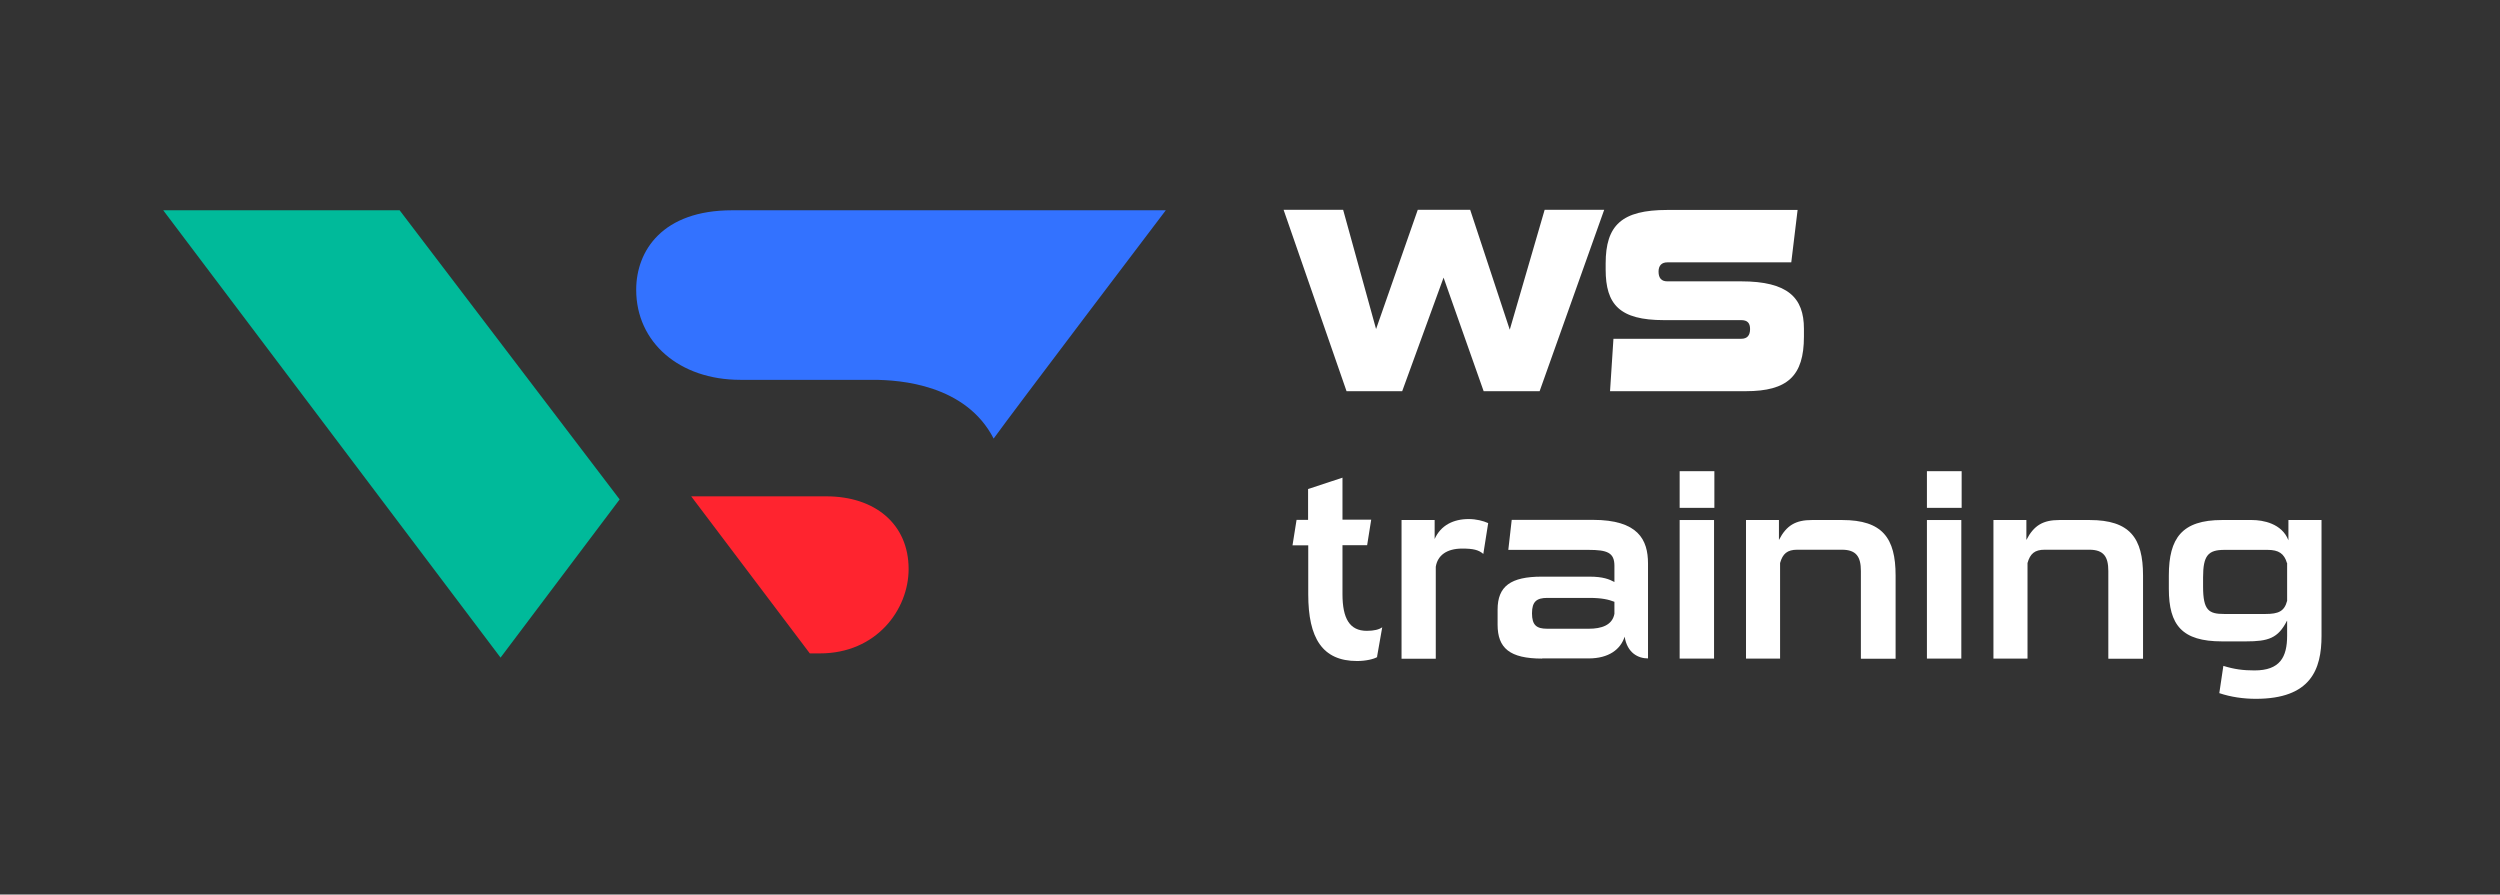
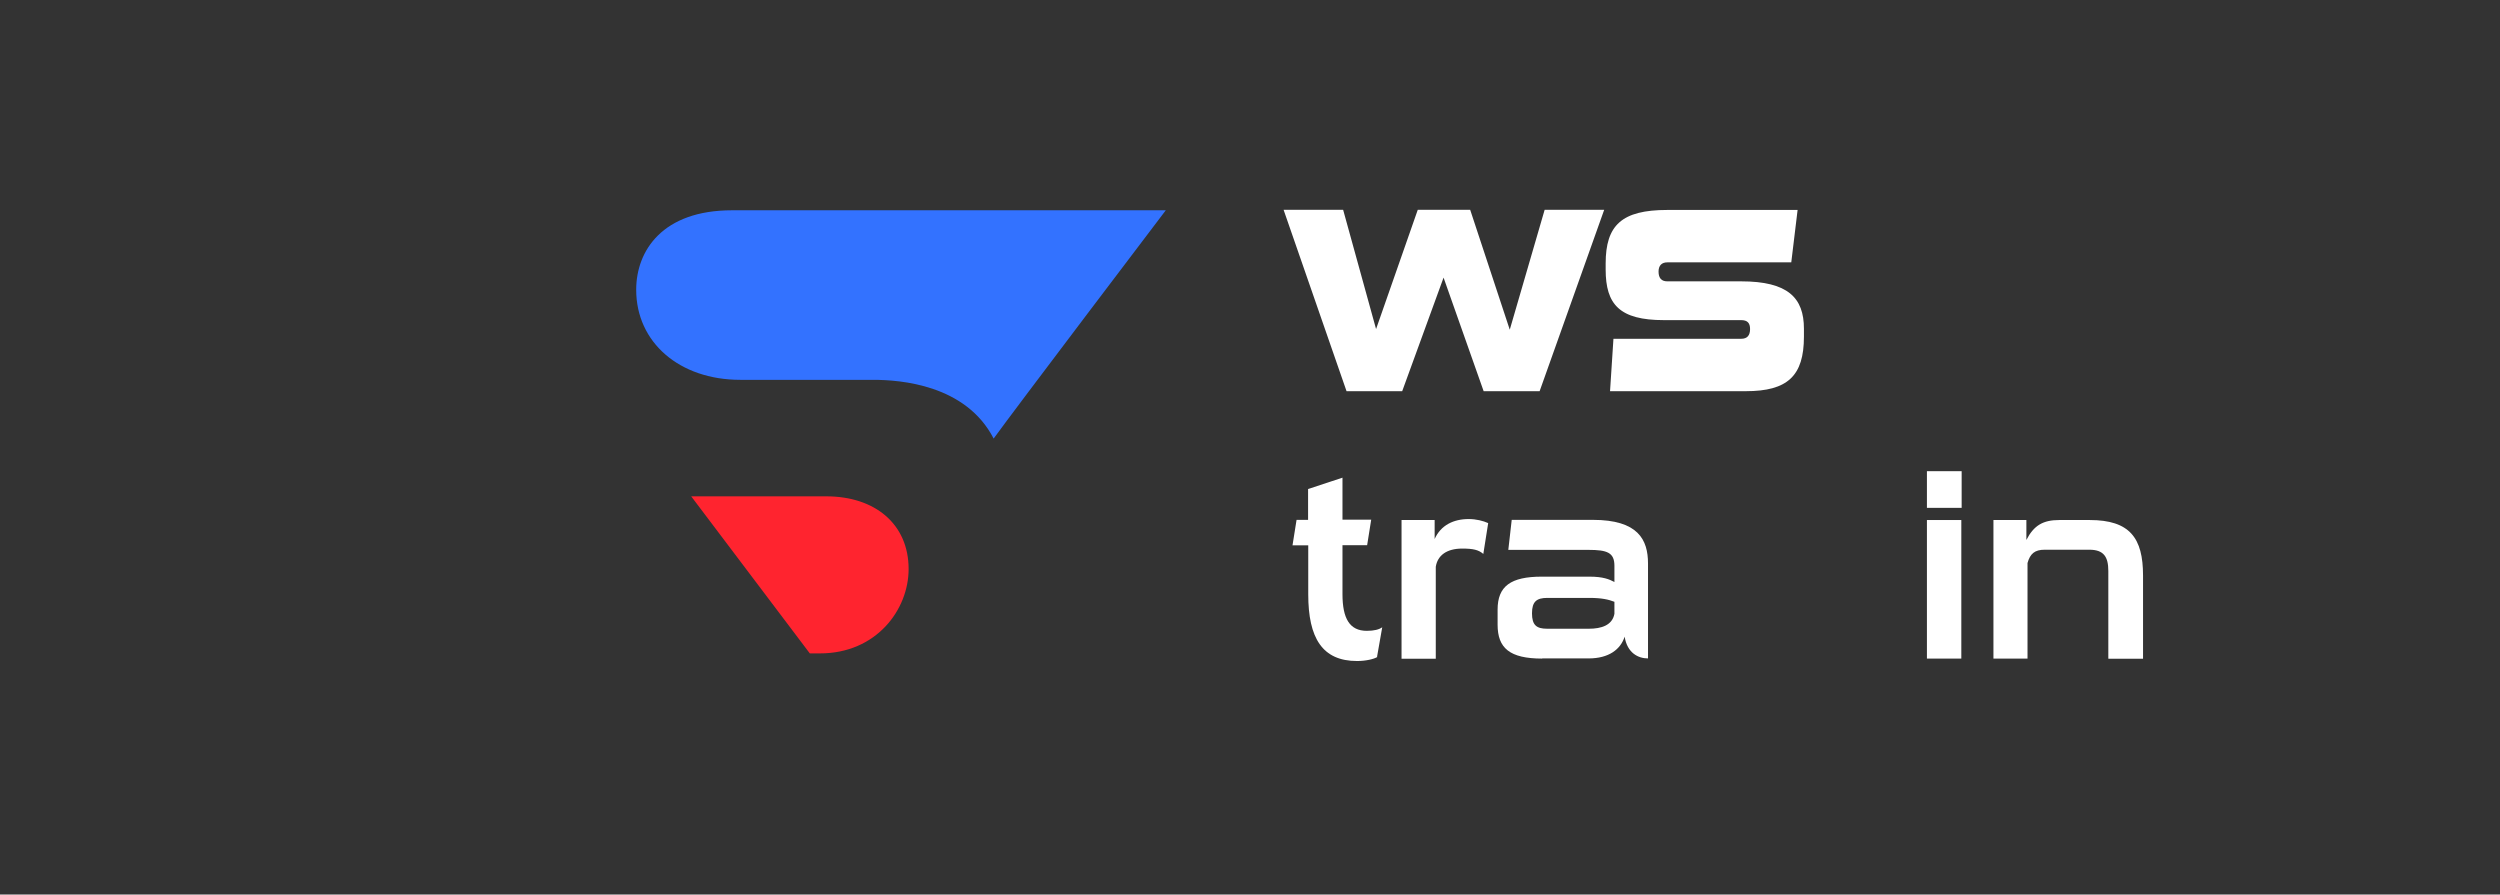
<svg xmlns="http://www.w3.org/2000/svg" id="Warstwa_2" viewBox="0 0 154.08 55.13">
  <rect x="0" y="0" width="154.08" height="55.13" fill="#333333" stroke="none" />
  <defs>
    <style>.cls-1{fill:#fff;}.cls-2{fill:#ff242f;}.cls-3{fill:#00ba9a;}.cls-4{fill:#3372ff;}</style>
  </defs>
-   <polygon class="cls-3" points="10.06 12.96 30.85 40.53 38.19 30.78 24.63 12.96 10.06 12.96" />
  <path class="cls-2" d="M50.92,30.59h-8.32l7.31,9.68h.63c3.46,0,5.46-2.68,5.46-5.2,0-2.77-2.07-4.48-5.08-4.48Z" />
  <path class="cls-4" d="M45.12,12.96c-4.29,0-5.91,2.49-5.91,4.9,0,3.24,2.66,5.55,6.42,5.55,1.72,0,8.93,0,8.18,0,1.69,0,5.72,.3,7.43,3.62,1.23-1.71,10.61-14.07,10.61-14.07h-26.72Z" />
  <g>
    <path class="cls-1" d="M91.44,24.11l-2.47-7-2.55,7h-3.43l-3.88-11.18h3.67l2.03,7.35,2.57-7.35h3.23l2.44,7.39,2.15-7.39h3.67l-3.98,11.18h-3.44Z" />
    <path class="cls-1" d="M99.23,24.11l.21-3.23h7.87c.37,0,.55-.2,.55-.6,0-.37-.16-.55-.55-.55h-4.76c-2.73,0-3.59-.96-3.59-3.12v-.37c0-2.36,.99-3.3,3.8-3.3h8.03l-.39,3.23h-7.64c-.34,0-.54,.19-.54,.57,0,.41,.19,.6,.54,.6h4.55c2.88,0,3.87,1.01,3.87,2.92v.49c0,2.42-1.01,3.36-3.58,3.36h-8.37Z" />
  </g>
  <g>
    <path class="cls-1" d="M84.89,40.49c-.21,.13-.71,.25-1.25,.25-2.14,0-3.01-1.41-3.01-4.11v-3.02h-.97l.25-1.57h.71v-1.9l2.12-.7v2.59h1.77l-.25,1.57h-1.52v3.02c0,1.5,.44,2.26,1.5,2.26,.44,0,.76-.08,.95-.22l-.32,1.82Z" />
    <path class="cls-1" d="M86.38,40.59v-8.54h2.04v1.17c.38-.85,1.16-1.23,2.1-1.23,.46,0,.89,.11,1.2,.25l-.3,1.9c-.29-.25-.62-.33-1.3-.33-.97,0-1.52,.43-1.63,1.12v5.67h-2.12Z" />
    <path class="cls-1" d="M95.05,40.59c-2.01,0-2.75-.65-2.75-2.09v-.93c0-1.44,.81-2.03,2.72-2.03h2.94c.84,0,1.22,.16,1.54,.33v-1c0-.81-.44-.98-1.6-.98h-4.94l.21-1.85h5c2.79,0,3.4,1.22,3.4,2.69v5.85c-.6,0-1.28-.33-1.44-1.34-.25,.78-.97,1.34-2.22,1.34h-2.86Zm4.45-3.5c-.36-.14-.78-.24-1.55-.24h-2.58c-.66,0-.95,.22-.95,.95s.28,.95,.93,.95h2.58c.76,0,1.44-.21,1.57-.92v-.74Z" />
-     <path class="cls-1" d="M103.52,31.3v-2.26h2.14v2.26h-2.14Zm0,9.29v-8.54h2.12v8.54h-2.12Z" />
-     <path class="cls-1" d="M114.69,40.59v-5.4c0-.87-.28-1.31-1.17-1.31h-2.75c-.62,0-.9,.25-1.06,.82v5.89h-2.1v-8.54h2.03v1.23c.46-.9,1.03-1.23,2.03-1.23h1.87c2.48,0,3.29,1.11,3.29,3.42v5.13h-2.12Z" />
    <path class="cls-1" d="M118.76,31.3v-2.26h2.14v2.26h-2.14Zm0,9.29v-8.54h2.12v8.54h-2.12Z" />
    <path class="cls-1" d="M129.94,40.59v-5.4c0-.87-.28-1.31-1.17-1.31h-2.75c-.62,0-.9,.25-1.06,.82v5.89h-2.1v-8.54h2.03v1.23c.46-.9,1.03-1.23,2.03-1.23h1.87c2.48,0,3.29,1.11,3.29,3.42v5.13h-2.12Z" />
-     <path class="cls-1" d="M140.95,38.26c-.55,1.08-1.15,1.27-2.53,1.27h-1.47c-2.47,0-3.28-1-3.28-3.24v-.82c0-2.31,.81-3.42,3.28-3.42h1.84c.68,0,1.85,.21,2.25,1.25v-1.25h2.04v7.14c0,2.07-.66,3.88-4.05,3.88-.76,0-1.54-.11-2.25-.35l.25-1.68c.68,.21,1.22,.28,1.92,.28,1.57,0,2.01-.82,2.01-2.14v-.92Zm0-3.56c-.17-.58-.51-.81-1.19-.81h-2.67c-1,0-1.31,.35-1.31,1.69v.57c0,1.47,.35,1.69,1.3,1.69h2.55c.79,0,1.16-.16,1.33-.81v-2.34Z" />
  </g>
</svg>